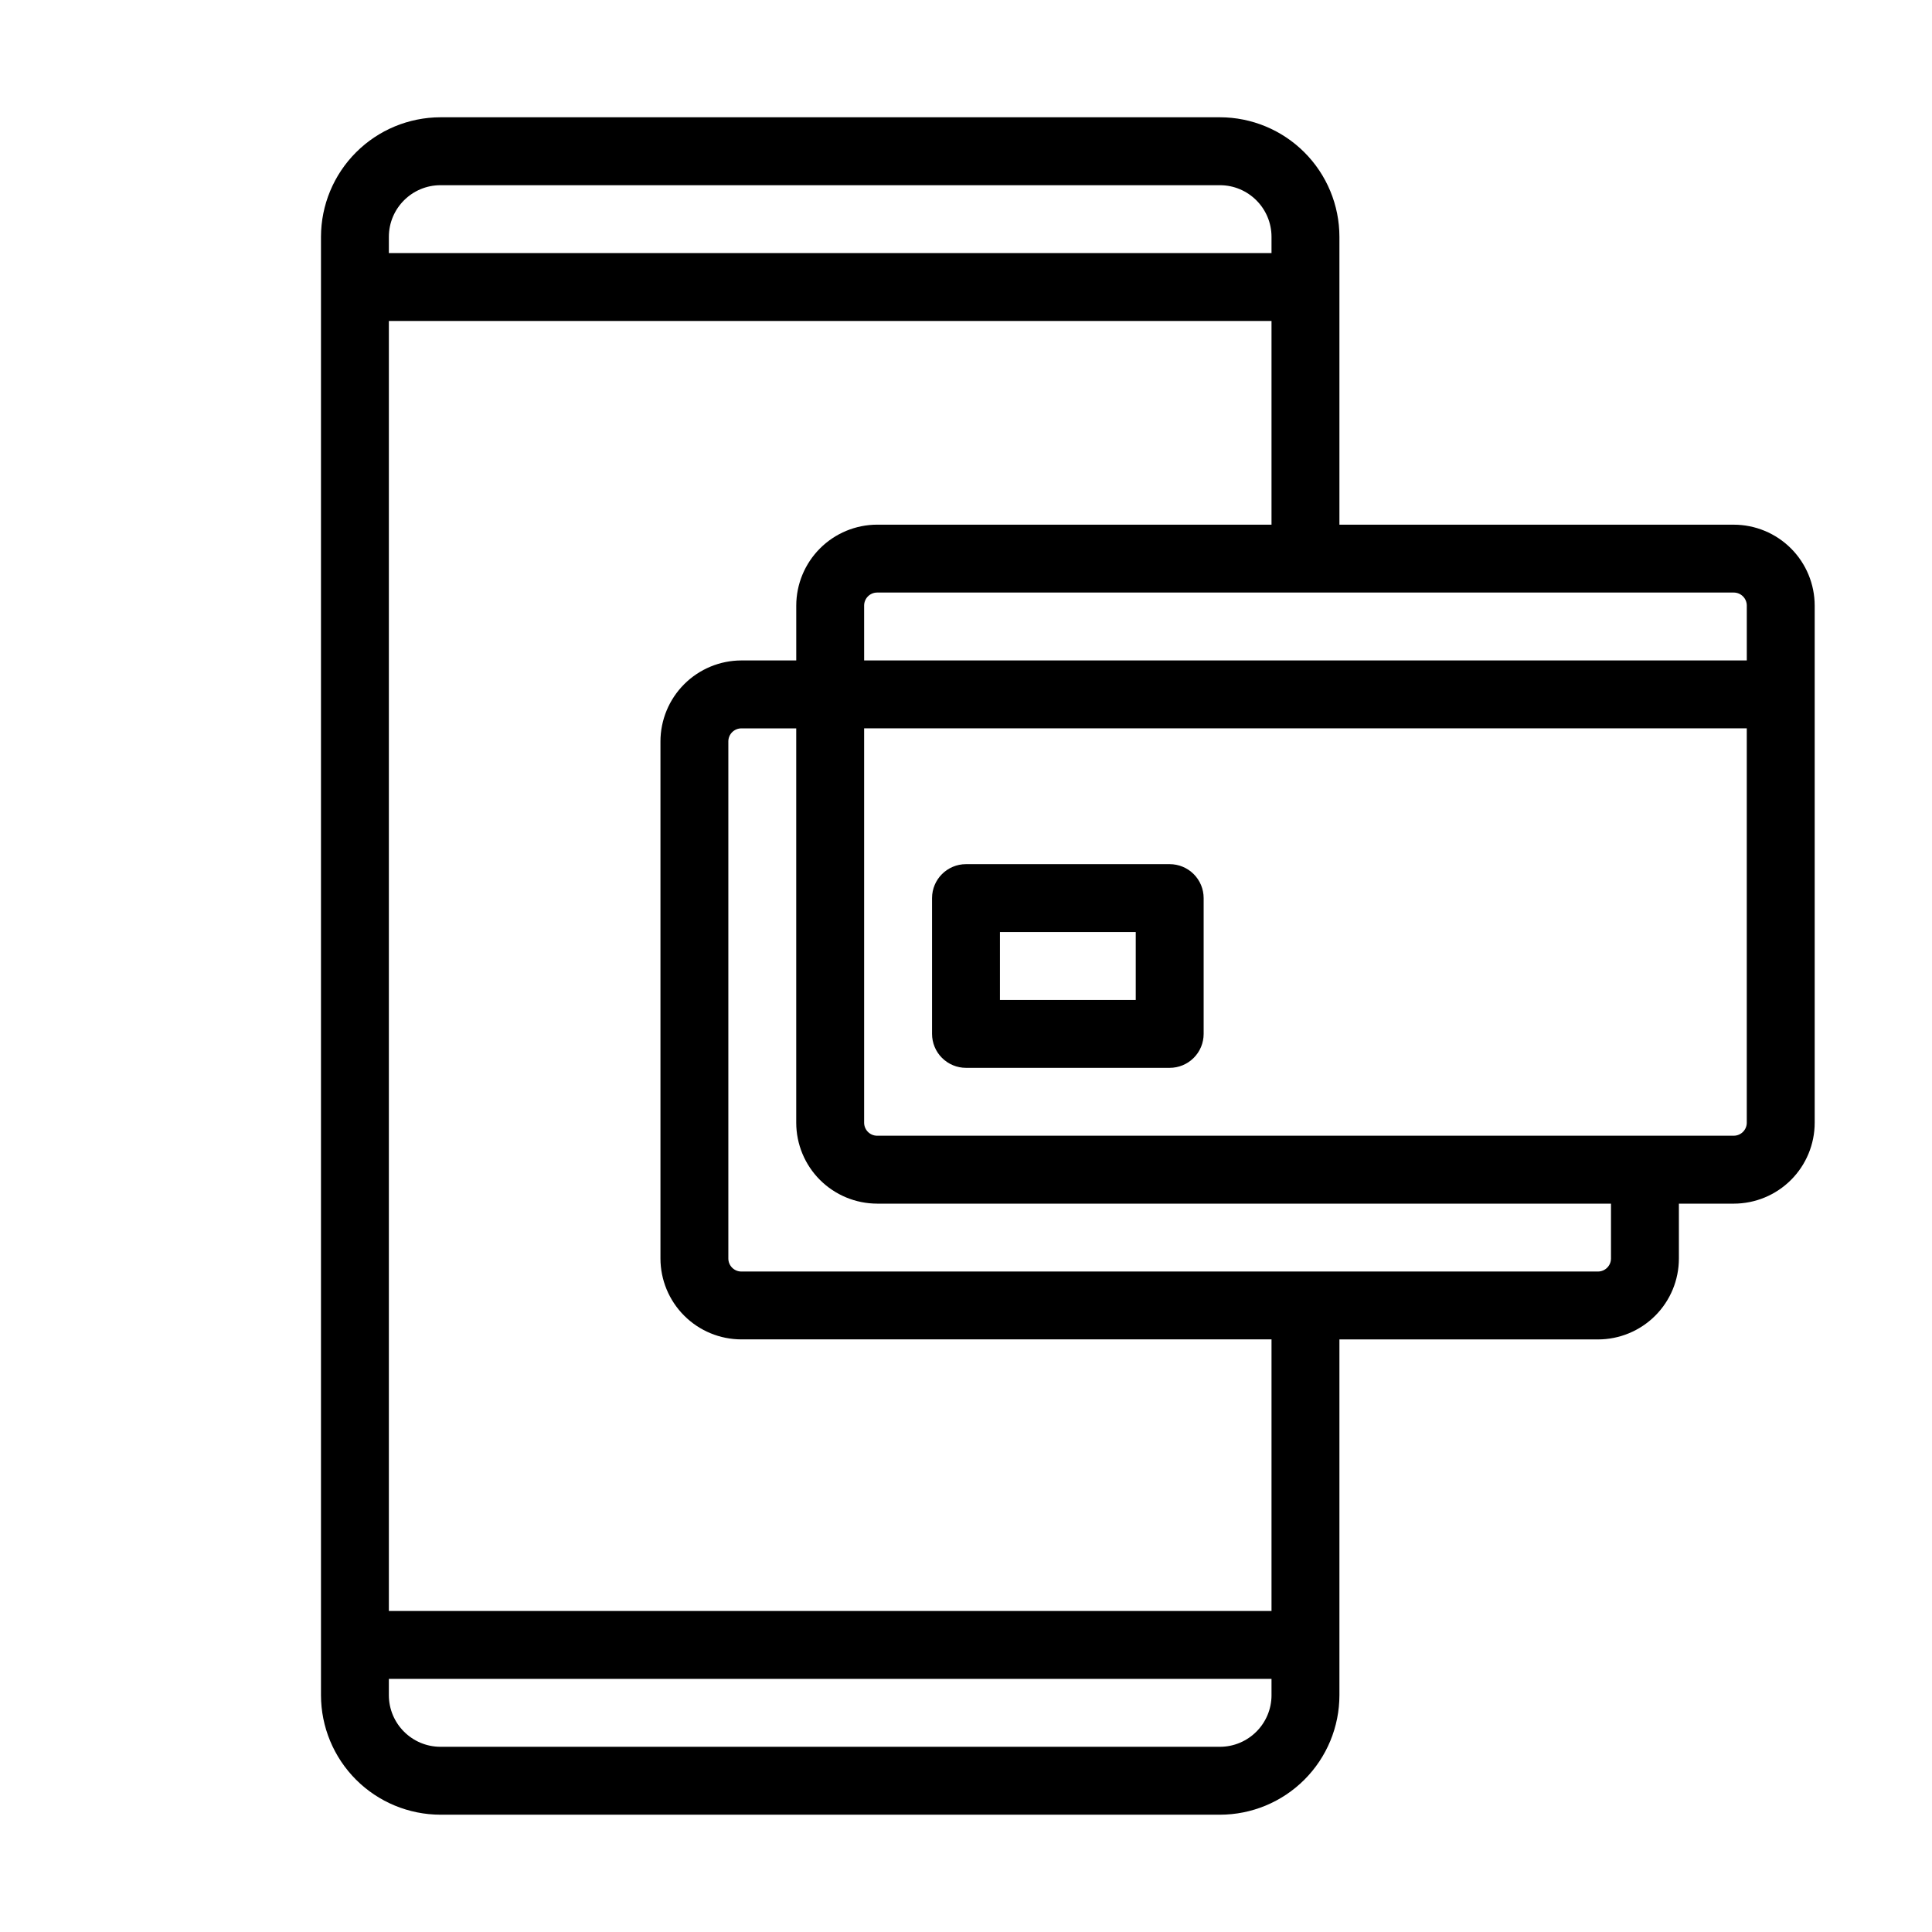
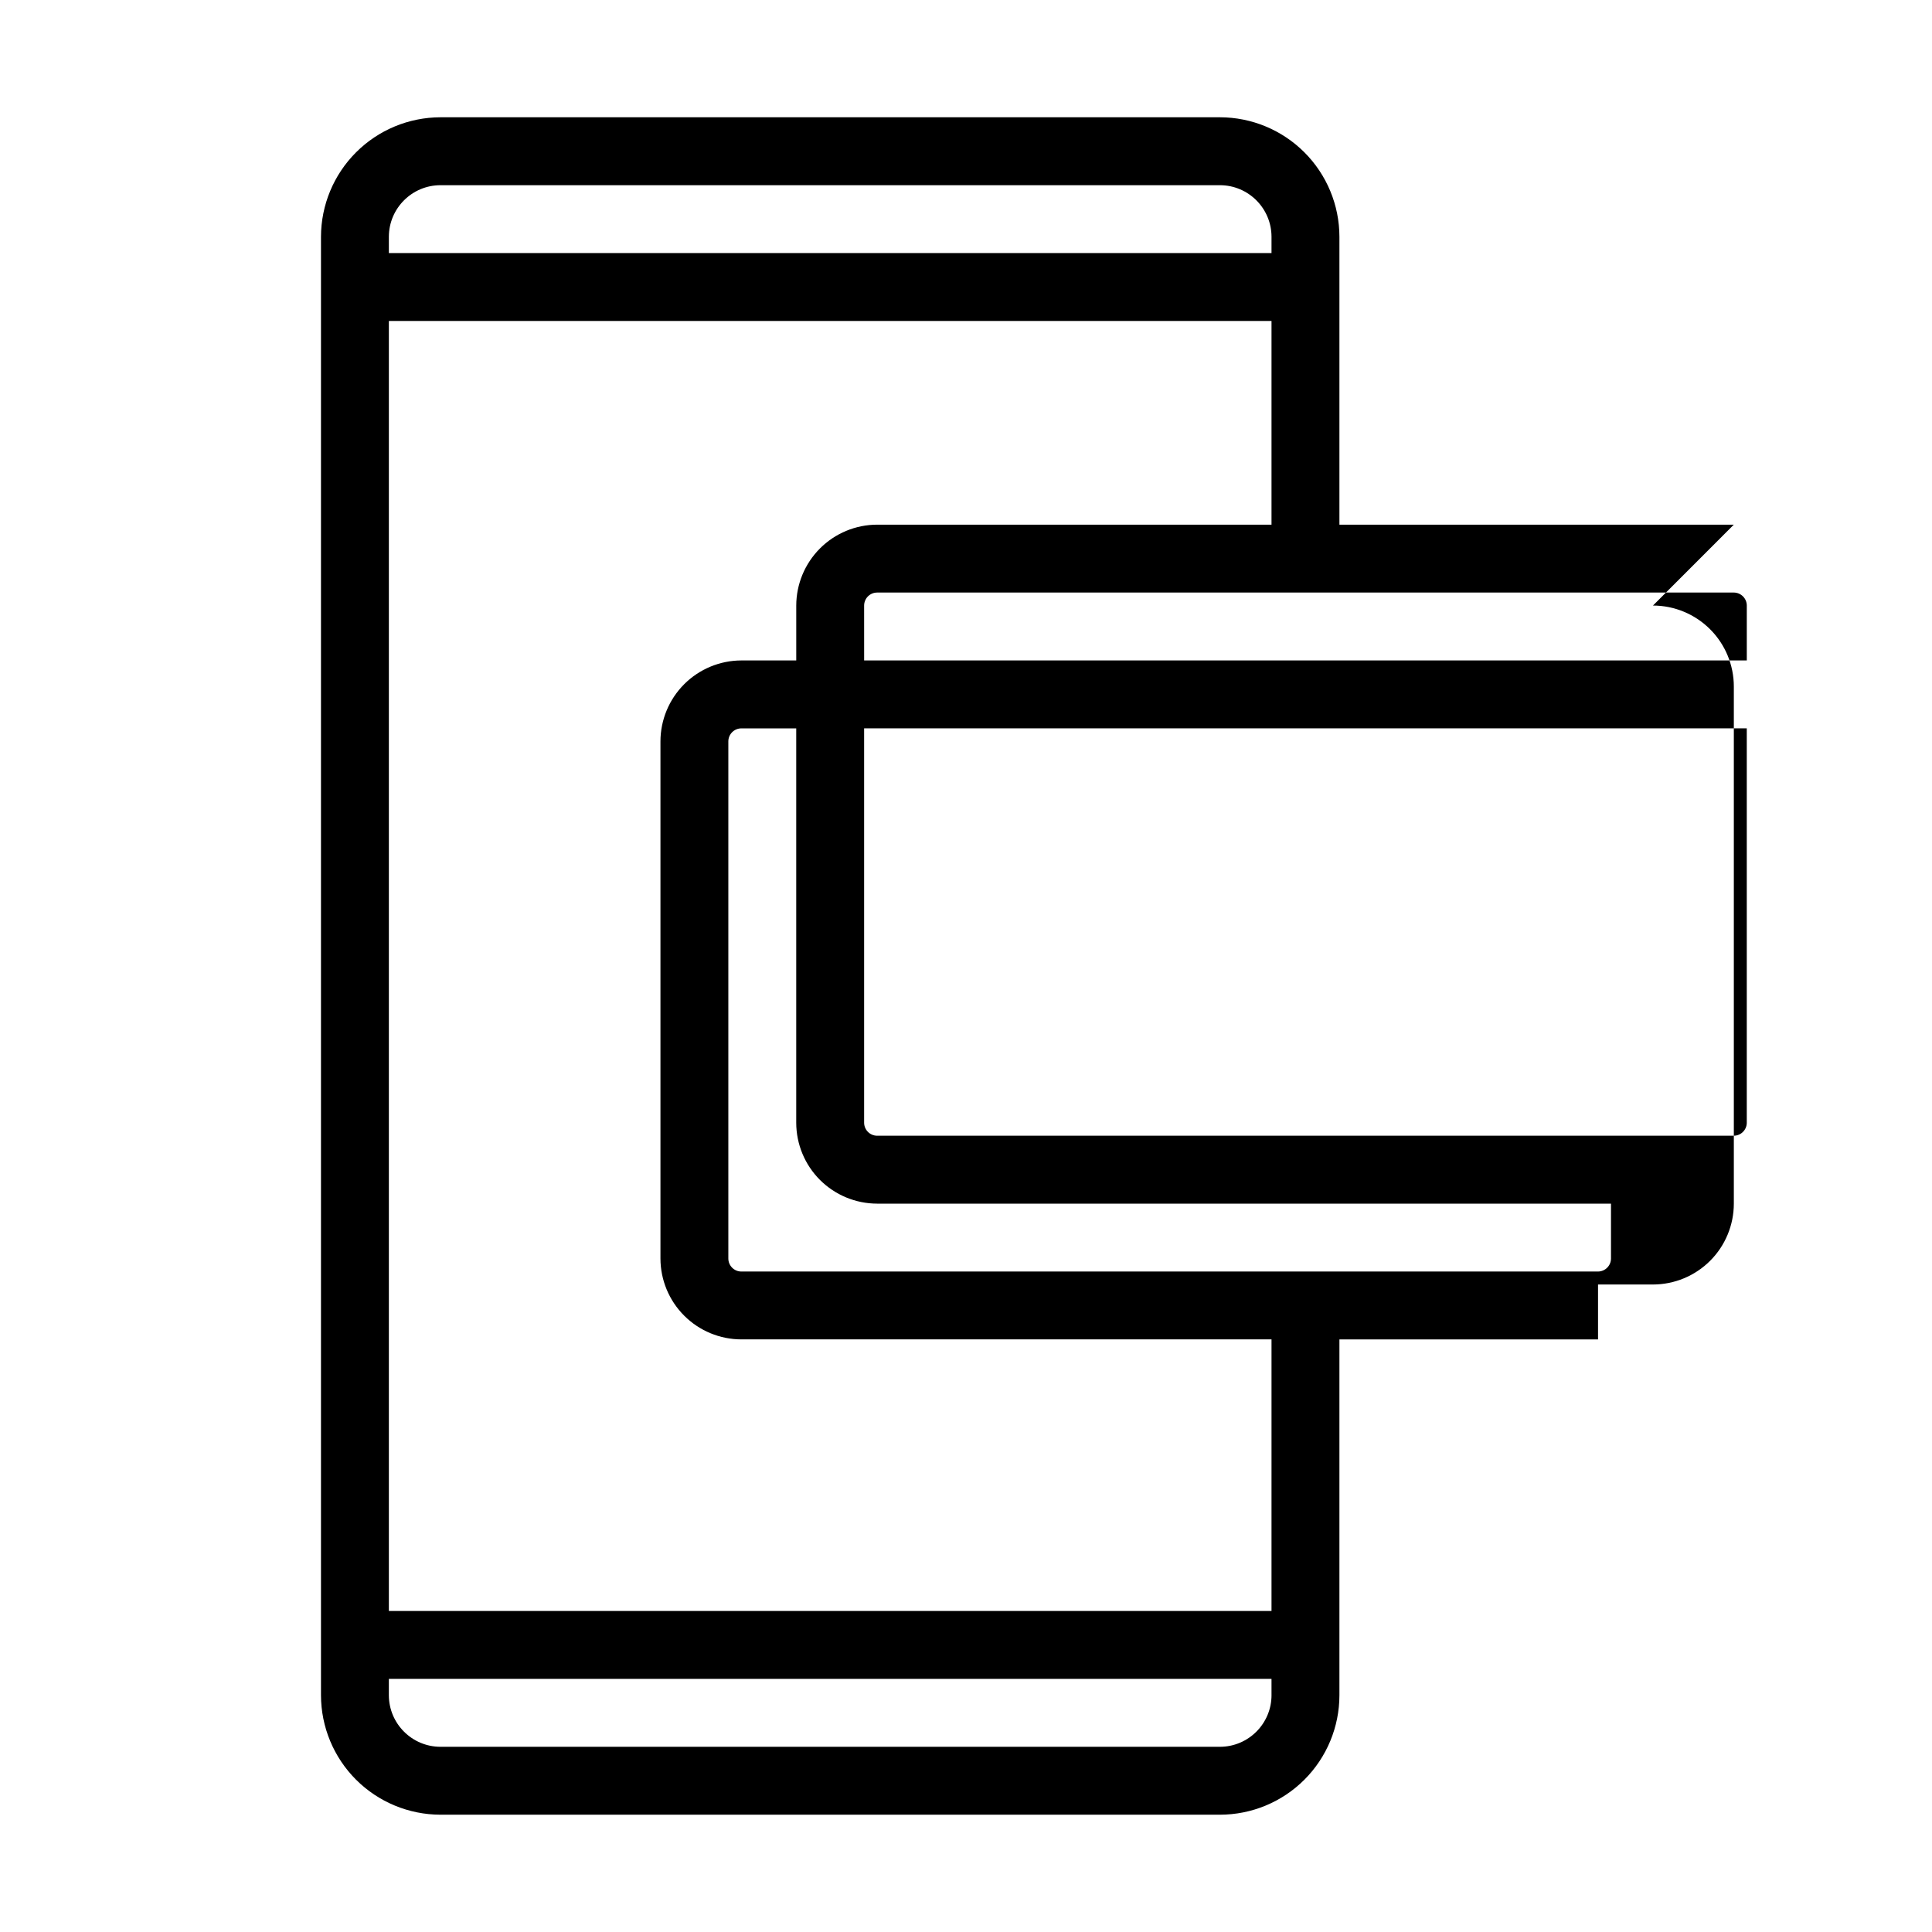
<svg xmlns="http://www.w3.org/2000/svg" fill="#000000" width="800px" height="800px" version="1.1" viewBox="144 144 512 512">
  <g>
-     <path d="m603.48 283.04h-104.52v-76.293c-0.008-8.395-3.348-16.445-9.285-22.379-5.938-5.938-13.988-9.277-22.383-9.289h-206.56c-8.395 0.016-16.441 3.356-22.375 9.293-5.938 5.934-9.277 13.98-9.293 22.375v386.5c0.012 8.395 3.352 16.445 9.285 22.383 5.938 5.934 13.988 9.273 22.383 9.285h206.56c8.398-0.004 16.449-3.344 22.387-9.281s9.277-13.988 9.281-22.387v-94.285h68.535c5.684-0.004 11.133-2.266 15.148-6.281 4.019-4.019 6.277-9.465 6.281-15.148v-14.555h14.559c5.68-0.008 11.129-2.266 15.148-6.285 4.016-4.016 6.277-9.465 6.281-15.148v-137.05c-0.004-5.684-2.266-11.137-6.281-15.156-4.016-4.019-9.465-6.285-15.148-6.293zm3.438 21.449v14.535h-233.91l-0.004-14.535c0-1.91 1.547-3.457 3.457-3.457h227.02c1.898 0.012 3.438 1.555 3.438 3.457zm-346.19-111.41h206.56c7.547 0.008 13.664 6.125 13.676 13.672v4.32h-233.91v-4.32c0.012-7.547 6.129-13.664 13.676-13.672zm206.56 413.84h-206.56c-7.547-0.012-13.664-6.129-13.676-13.676v-4.32h233.91v4.32h0.004c-0.012 7.547-6.129 13.664-13.676 13.676zm13.676-35.988h-233.91v-341.87h233.91v53.98h-104.5c-5.688 0.008-11.137 2.273-15.156 6.293-4.019 4.019-6.285 9.469-6.293 15.156v14.535h-14.539c-5.684 0.012-11.137 2.273-15.156 6.293-4.019 4.019-6.281 9.473-6.293 15.156v137.05c0.012 5.684 2.273 11.133 6.297 15.148 4.019 4.019 9.469 6.277 15.152 6.281h140.49zm89.965-93.402c-0.008 1.895-1.543 3.426-3.438 3.438h-227.02c-1.902 0-3.445-1.535-3.453-3.438v-137.05c0-1.906 1.547-3.453 3.453-3.453h14.539v104.52-0.004c0.008 5.688 2.273 11.133 6.293 15.152 4.019 4.016 9.473 6.273 15.156 6.281h194.47zm32.551-32.551h-227.02c-1.902 0-3.445-1.535-3.457-3.438v-104.52h233.91v104.52l0.004-0.004c-0.012 1.895-1.543 3.43-3.438 3.438z" />
-     <path d="m453.98 373.01h-53.977c-4.969 0-9 4.027-9 8.996v35.988c0 2.387 0.949 4.676 2.637 6.359 1.688 1.688 3.977 2.637 6.363 2.637h53.98-0.004c2.387 0 4.676-0.949 6.363-2.637 1.688-1.684 2.637-3.973 2.637-6.359v-35.988c0-2.383-0.949-4.672-2.637-6.359s-3.977-2.637-6.363-2.637zm-8.996 35.988h-35.988v-17.992h35.988z" />
+     <path d="m603.48 283.04h-104.52v-76.293c-0.008-8.395-3.348-16.445-9.285-22.379-5.938-5.938-13.988-9.277-22.383-9.289h-206.56c-8.395 0.016-16.441 3.356-22.375 9.293-5.938 5.934-9.277 13.98-9.293 22.375v386.5c0.012 8.395 3.352 16.445 9.285 22.383 5.938 5.934 13.988 9.273 22.383 9.285h206.56c8.398-0.004 16.449-3.344 22.387-9.281s9.277-13.988 9.281-22.387v-94.285h68.535v-14.555h14.559c5.68-0.008 11.129-2.266 15.148-6.285 4.016-4.016 6.277-9.465 6.281-15.148v-137.05c-0.004-5.684-2.266-11.137-6.281-15.156-4.016-4.019-9.465-6.285-15.148-6.293zm3.438 21.449v14.535h-233.91l-0.004-14.535c0-1.91 1.547-3.457 3.457-3.457h227.02c1.898 0.012 3.438 1.555 3.438 3.457zm-346.19-111.41h206.56c7.547 0.008 13.664 6.125 13.676 13.672v4.32h-233.91v-4.32c0.012-7.547 6.129-13.664 13.676-13.672zm206.56 413.84h-206.56c-7.547-0.012-13.664-6.129-13.676-13.676v-4.32h233.91v4.32h0.004c-0.012 7.547-6.129 13.664-13.676 13.676zm13.676-35.988h-233.91v-341.87h233.91v53.98h-104.5c-5.688 0.008-11.137 2.273-15.156 6.293-4.019 4.019-6.285 9.469-6.293 15.156v14.535h-14.539c-5.684 0.012-11.137 2.273-15.156 6.293-4.019 4.019-6.281 9.473-6.293 15.156v137.05c0.012 5.684 2.273 11.133 6.297 15.148 4.019 4.019 9.469 6.277 15.152 6.281h140.49zm89.965-93.402c-0.008 1.895-1.543 3.426-3.438 3.438h-227.02c-1.902 0-3.445-1.535-3.453-3.438v-137.05c0-1.906 1.547-3.453 3.453-3.453h14.539v104.52-0.004c0.008 5.688 2.273 11.133 6.293 15.152 4.019 4.016 9.473 6.273 15.156 6.281h194.47zm32.551-32.551h-227.02c-1.902 0-3.445-1.535-3.457-3.438v-104.52h233.91v104.52l0.004-0.004c-0.012 1.895-1.543 3.43-3.438 3.438z" />
  </g>
</svg>